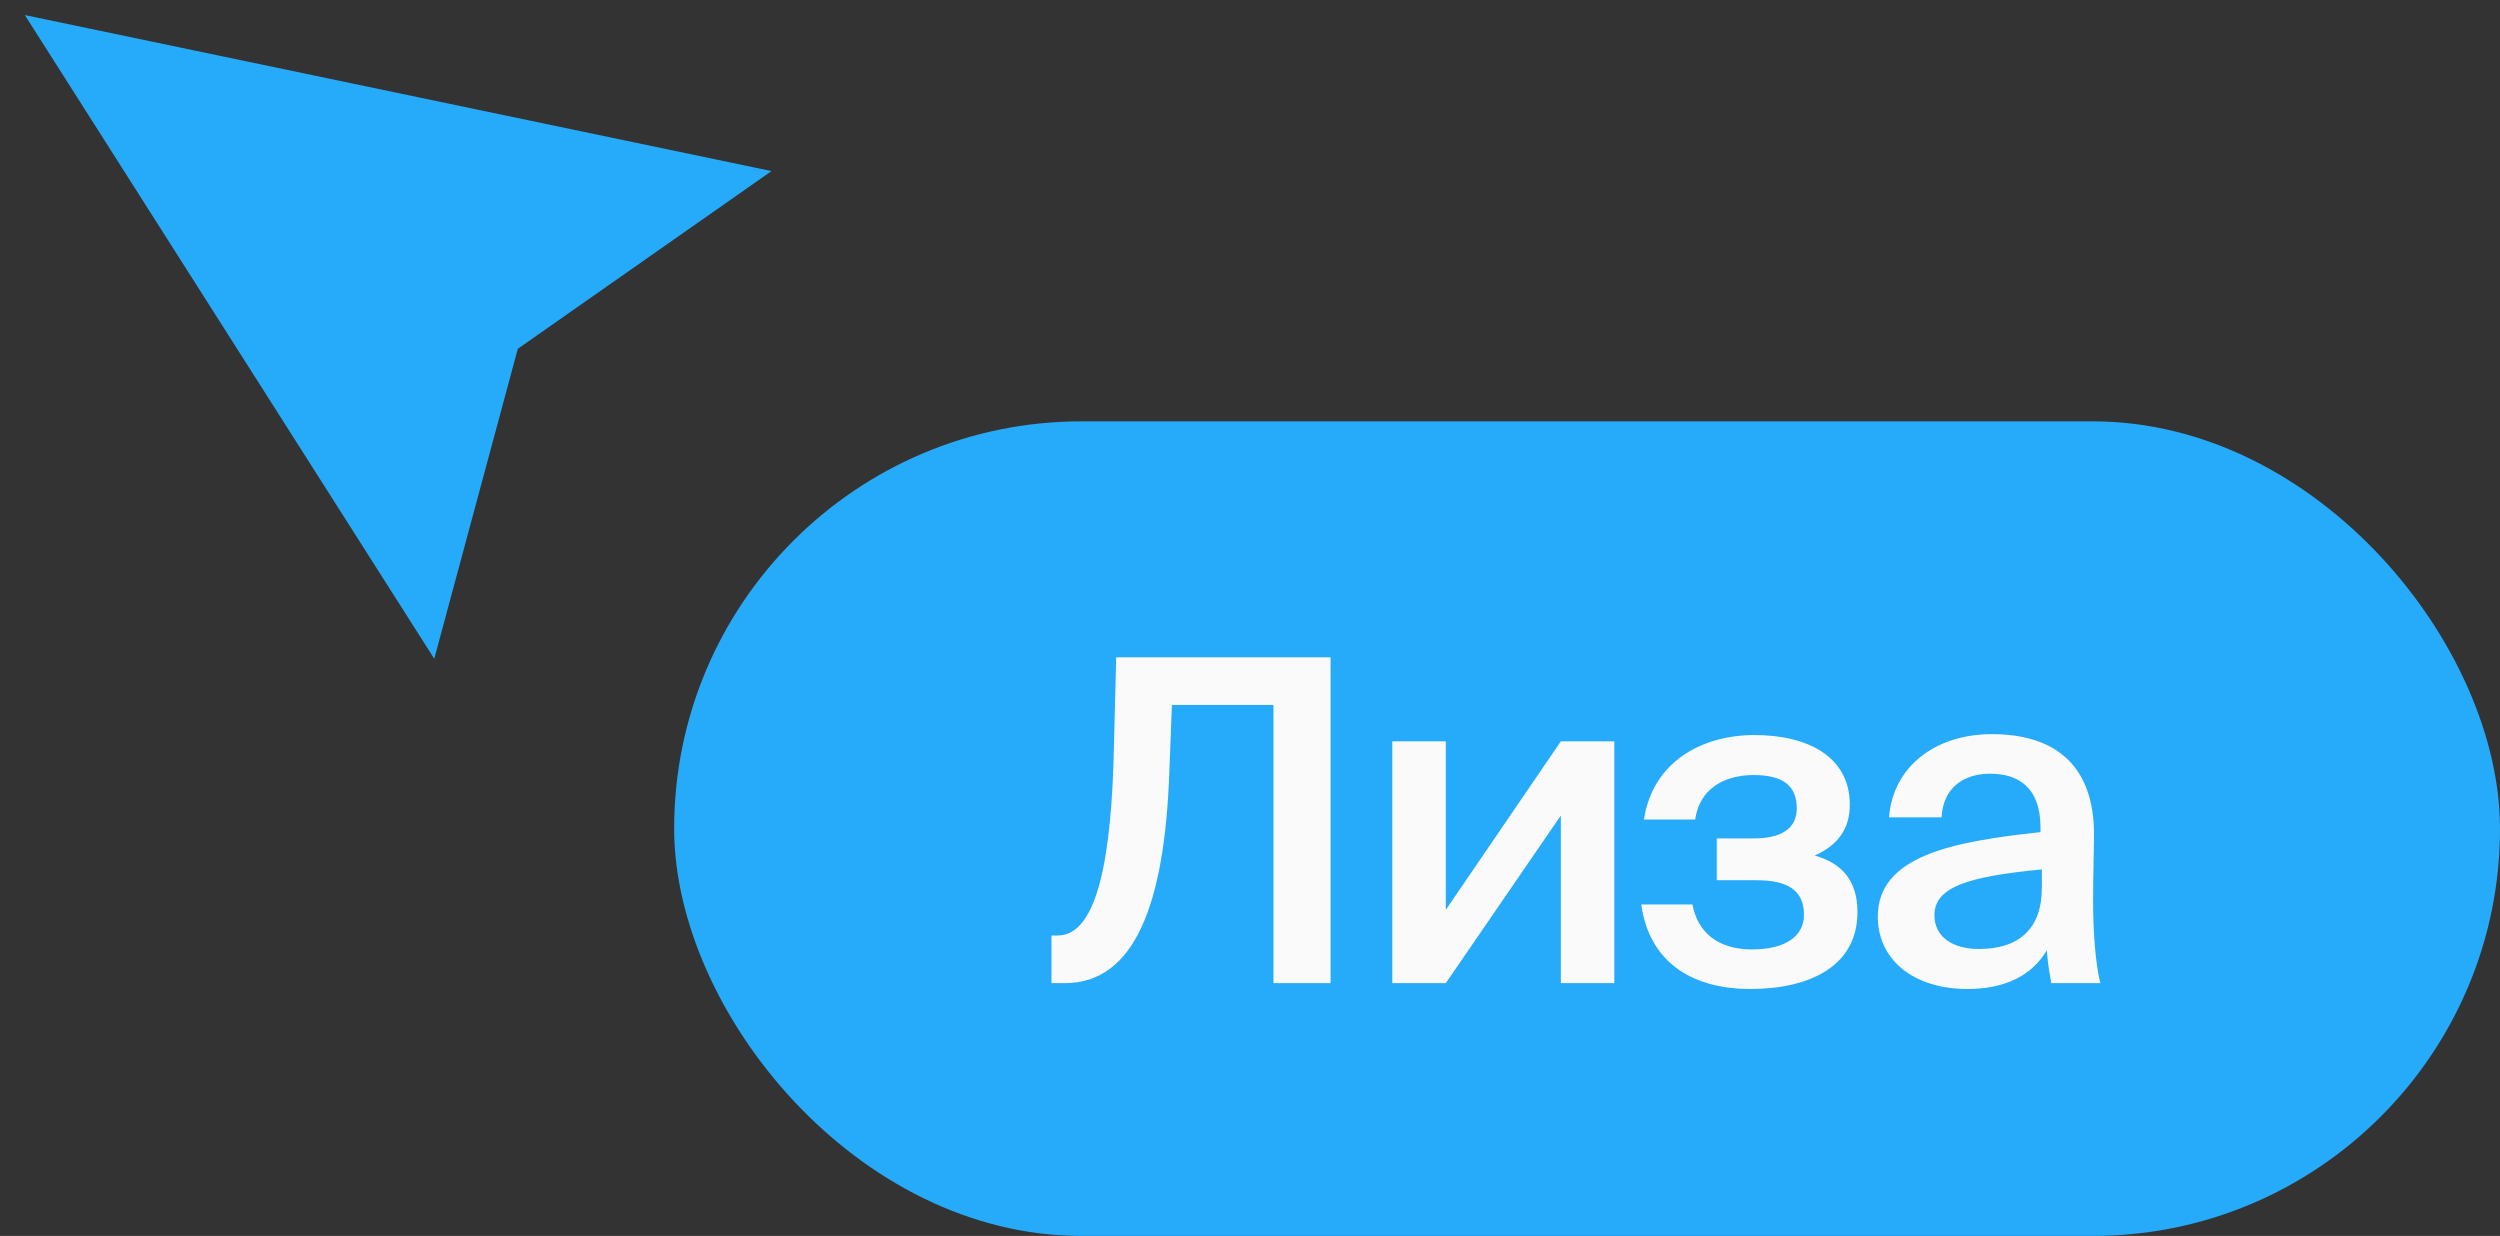
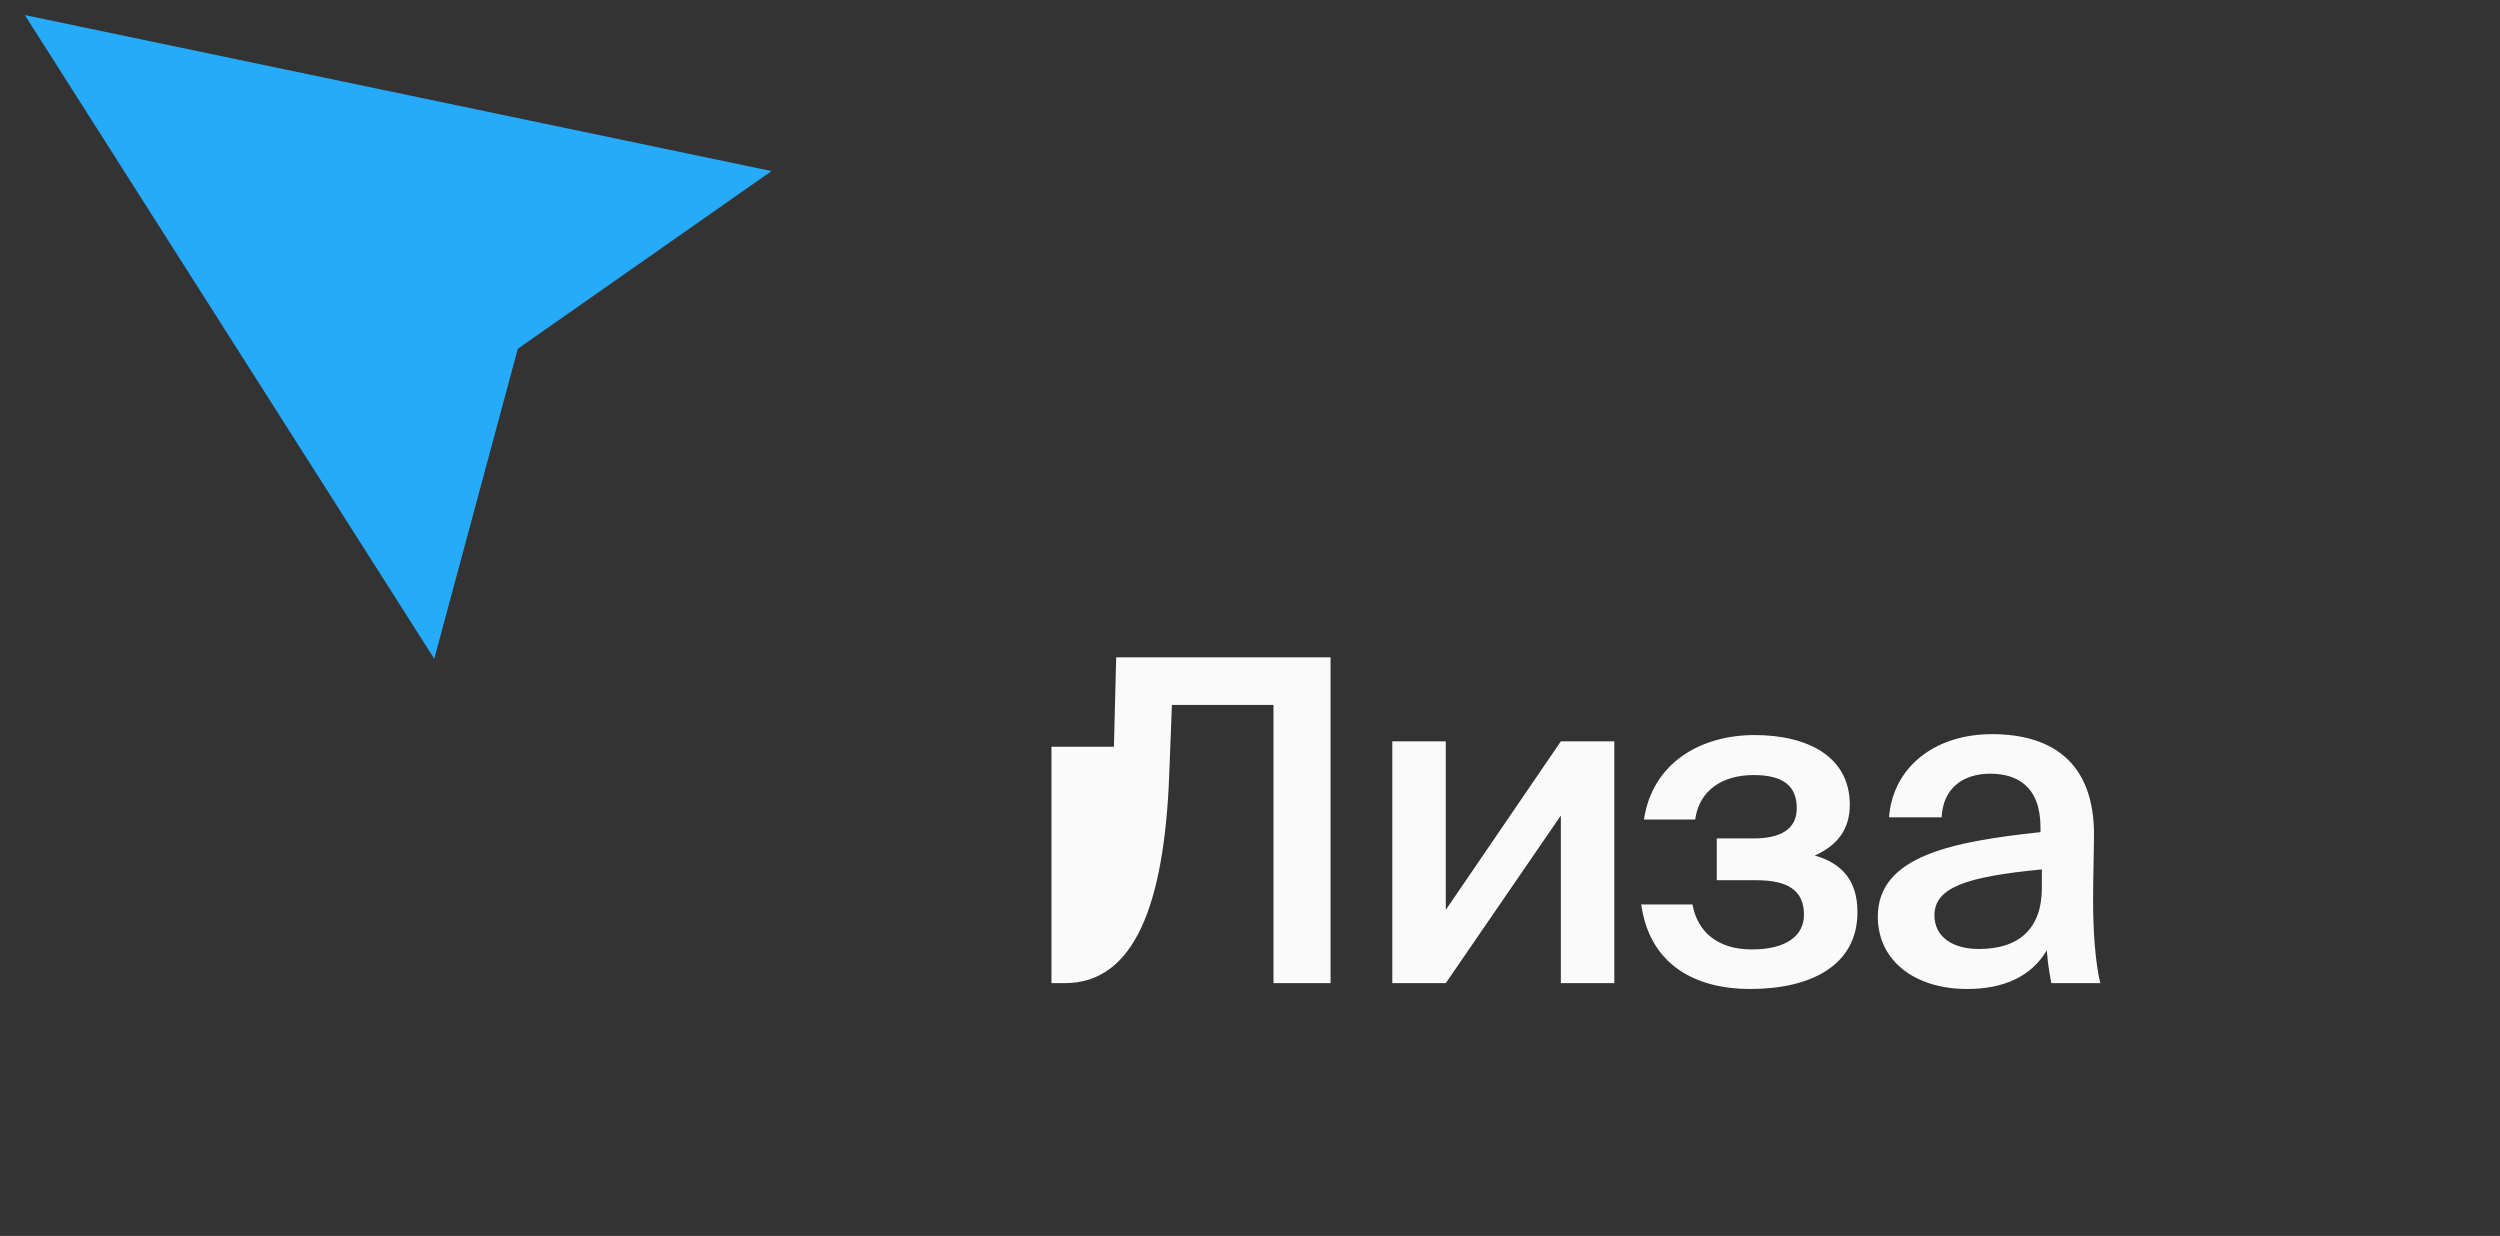
<svg xmlns="http://www.w3.org/2000/svg" width="89" height="44" viewBox="0 0 89 44" fill="none">
  <rect x="0" y="0" width="89" height="44" fill="#333333" stroke="none" />
  <path d="M25 6.597L3 2L15.085 21L17.563 11.806L25 6.597Z" fill="#26ABFA" stroke="#26ABFA" stroke-width="2" />
-   <rect x="24" y="15" width="65" height="29" rx="14.5" fill="#26ABFA" />
-   <path d="M47.368 35V23.4H39.736L39.656 26.584C39.576 30.344 39.112 33.304 37.656 33.304H37.432V35H37.912C40.392 35 41.448 32.184 41.624 27.592L41.72 25.096H45.336V35H47.368ZM57.47 26.392H55.566L51.47 32.392V26.392H49.566V35H51.47L55.566 29.032V35H57.47V26.392ZM64.605 30.456C65.437 30.088 65.853 29.496 65.853 28.648C65.853 26.92 64.333 26.168 62.461 26.168C60.557 26.168 58.829 27.144 58.525 29.176H60.349C60.493 28.104 61.357 27.592 62.429 27.592C63.501 27.592 63.965 27.992 63.965 28.776C63.965 29.528 63.373 29.848 62.429 29.848H61.117V31.336H62.525C63.613 31.336 64.221 31.672 64.221 32.568C64.221 33.32 63.581 33.8 62.365 33.8C61.149 33.8 60.429 33.176 60.253 32.2H58.429C58.733 34.392 60.413 35.208 62.301 35.208C64.461 35.208 66.125 34.376 66.125 32.472C66.125 31.32 65.549 30.728 64.605 30.456ZM72.69 31.608C72.69 33.08 71.858 33.784 70.45 33.784C69.49 33.784 68.866 33.336 68.866 32.584C68.866 31.608 69.97 31.208 72.69 30.952V31.608ZM70.034 35.208C71.314 35.208 72.306 34.776 72.866 33.832C72.914 34.424 72.962 34.632 73.026 35H74.77C74.594 34.28 74.514 33.144 74.514 32.056C74.514 31.272 74.546 30.248 74.546 29.832C74.594 27.08 72.978 26.136 70.914 26.136C68.834 26.136 67.378 27.352 67.25 29.096H69.122C69.17 28.056 69.89 27.544 70.85 27.544C71.81 27.544 72.642 27.992 72.642 29.464V29.624C69.506 29.96 66.85 30.472 66.85 32.632C66.85 34.2 68.162 35.208 70.034 35.208Z" fill="#FAFAFA" />
+   <path d="M47.368 35V23.4H39.736L39.656 26.584H37.432V35H37.912C40.392 35 41.448 32.184 41.624 27.592L41.72 25.096H45.336V35H47.368ZM57.47 26.392H55.566L51.47 32.392V26.392H49.566V35H51.47L55.566 29.032V35H57.47V26.392ZM64.605 30.456C65.437 30.088 65.853 29.496 65.853 28.648C65.853 26.92 64.333 26.168 62.461 26.168C60.557 26.168 58.829 27.144 58.525 29.176H60.349C60.493 28.104 61.357 27.592 62.429 27.592C63.501 27.592 63.965 27.992 63.965 28.776C63.965 29.528 63.373 29.848 62.429 29.848H61.117V31.336H62.525C63.613 31.336 64.221 31.672 64.221 32.568C64.221 33.32 63.581 33.8 62.365 33.8C61.149 33.8 60.429 33.176 60.253 32.2H58.429C58.733 34.392 60.413 35.208 62.301 35.208C64.461 35.208 66.125 34.376 66.125 32.472C66.125 31.32 65.549 30.728 64.605 30.456ZM72.69 31.608C72.69 33.08 71.858 33.784 70.45 33.784C69.49 33.784 68.866 33.336 68.866 32.584C68.866 31.608 69.97 31.208 72.69 30.952V31.608ZM70.034 35.208C71.314 35.208 72.306 34.776 72.866 33.832C72.914 34.424 72.962 34.632 73.026 35H74.77C74.594 34.28 74.514 33.144 74.514 32.056C74.514 31.272 74.546 30.248 74.546 29.832C74.594 27.08 72.978 26.136 70.914 26.136C68.834 26.136 67.378 27.352 67.25 29.096H69.122C69.17 28.056 69.89 27.544 70.85 27.544C71.81 27.544 72.642 27.992 72.642 29.464V29.624C69.506 29.96 66.85 30.472 66.85 32.632C66.85 34.2 68.162 35.208 70.034 35.208Z" fill="#FAFAFA" />
</svg>